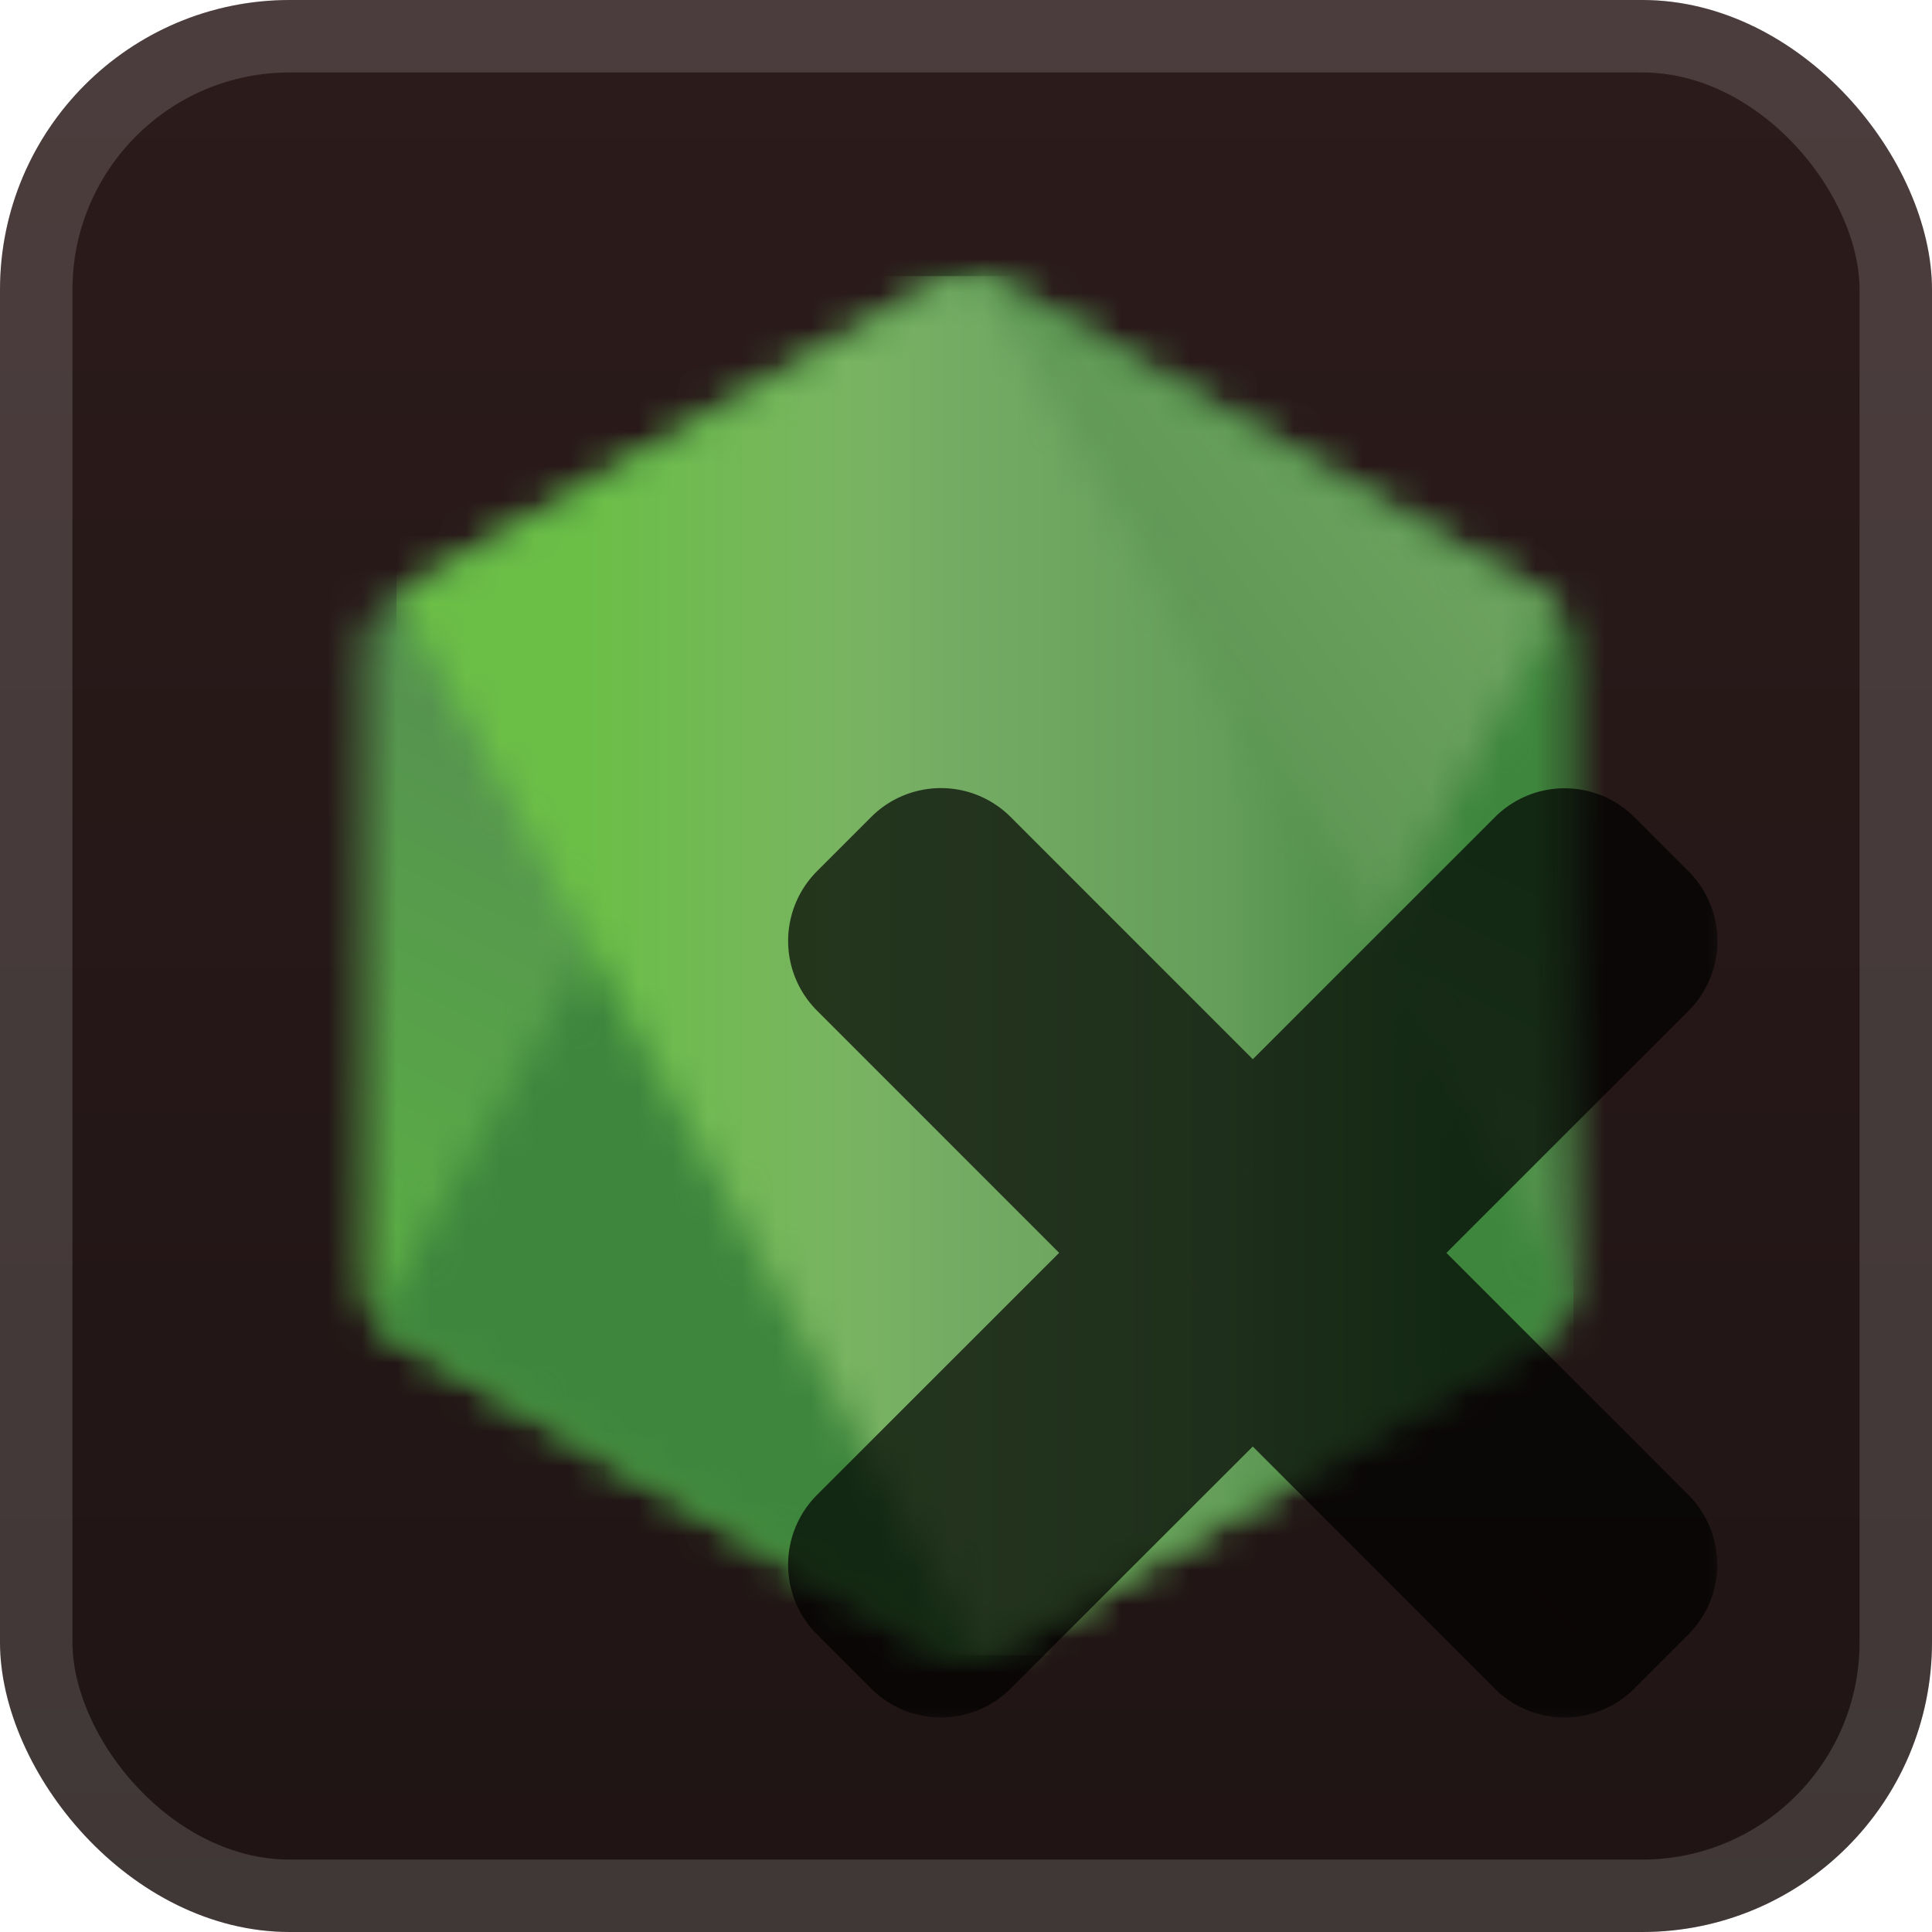
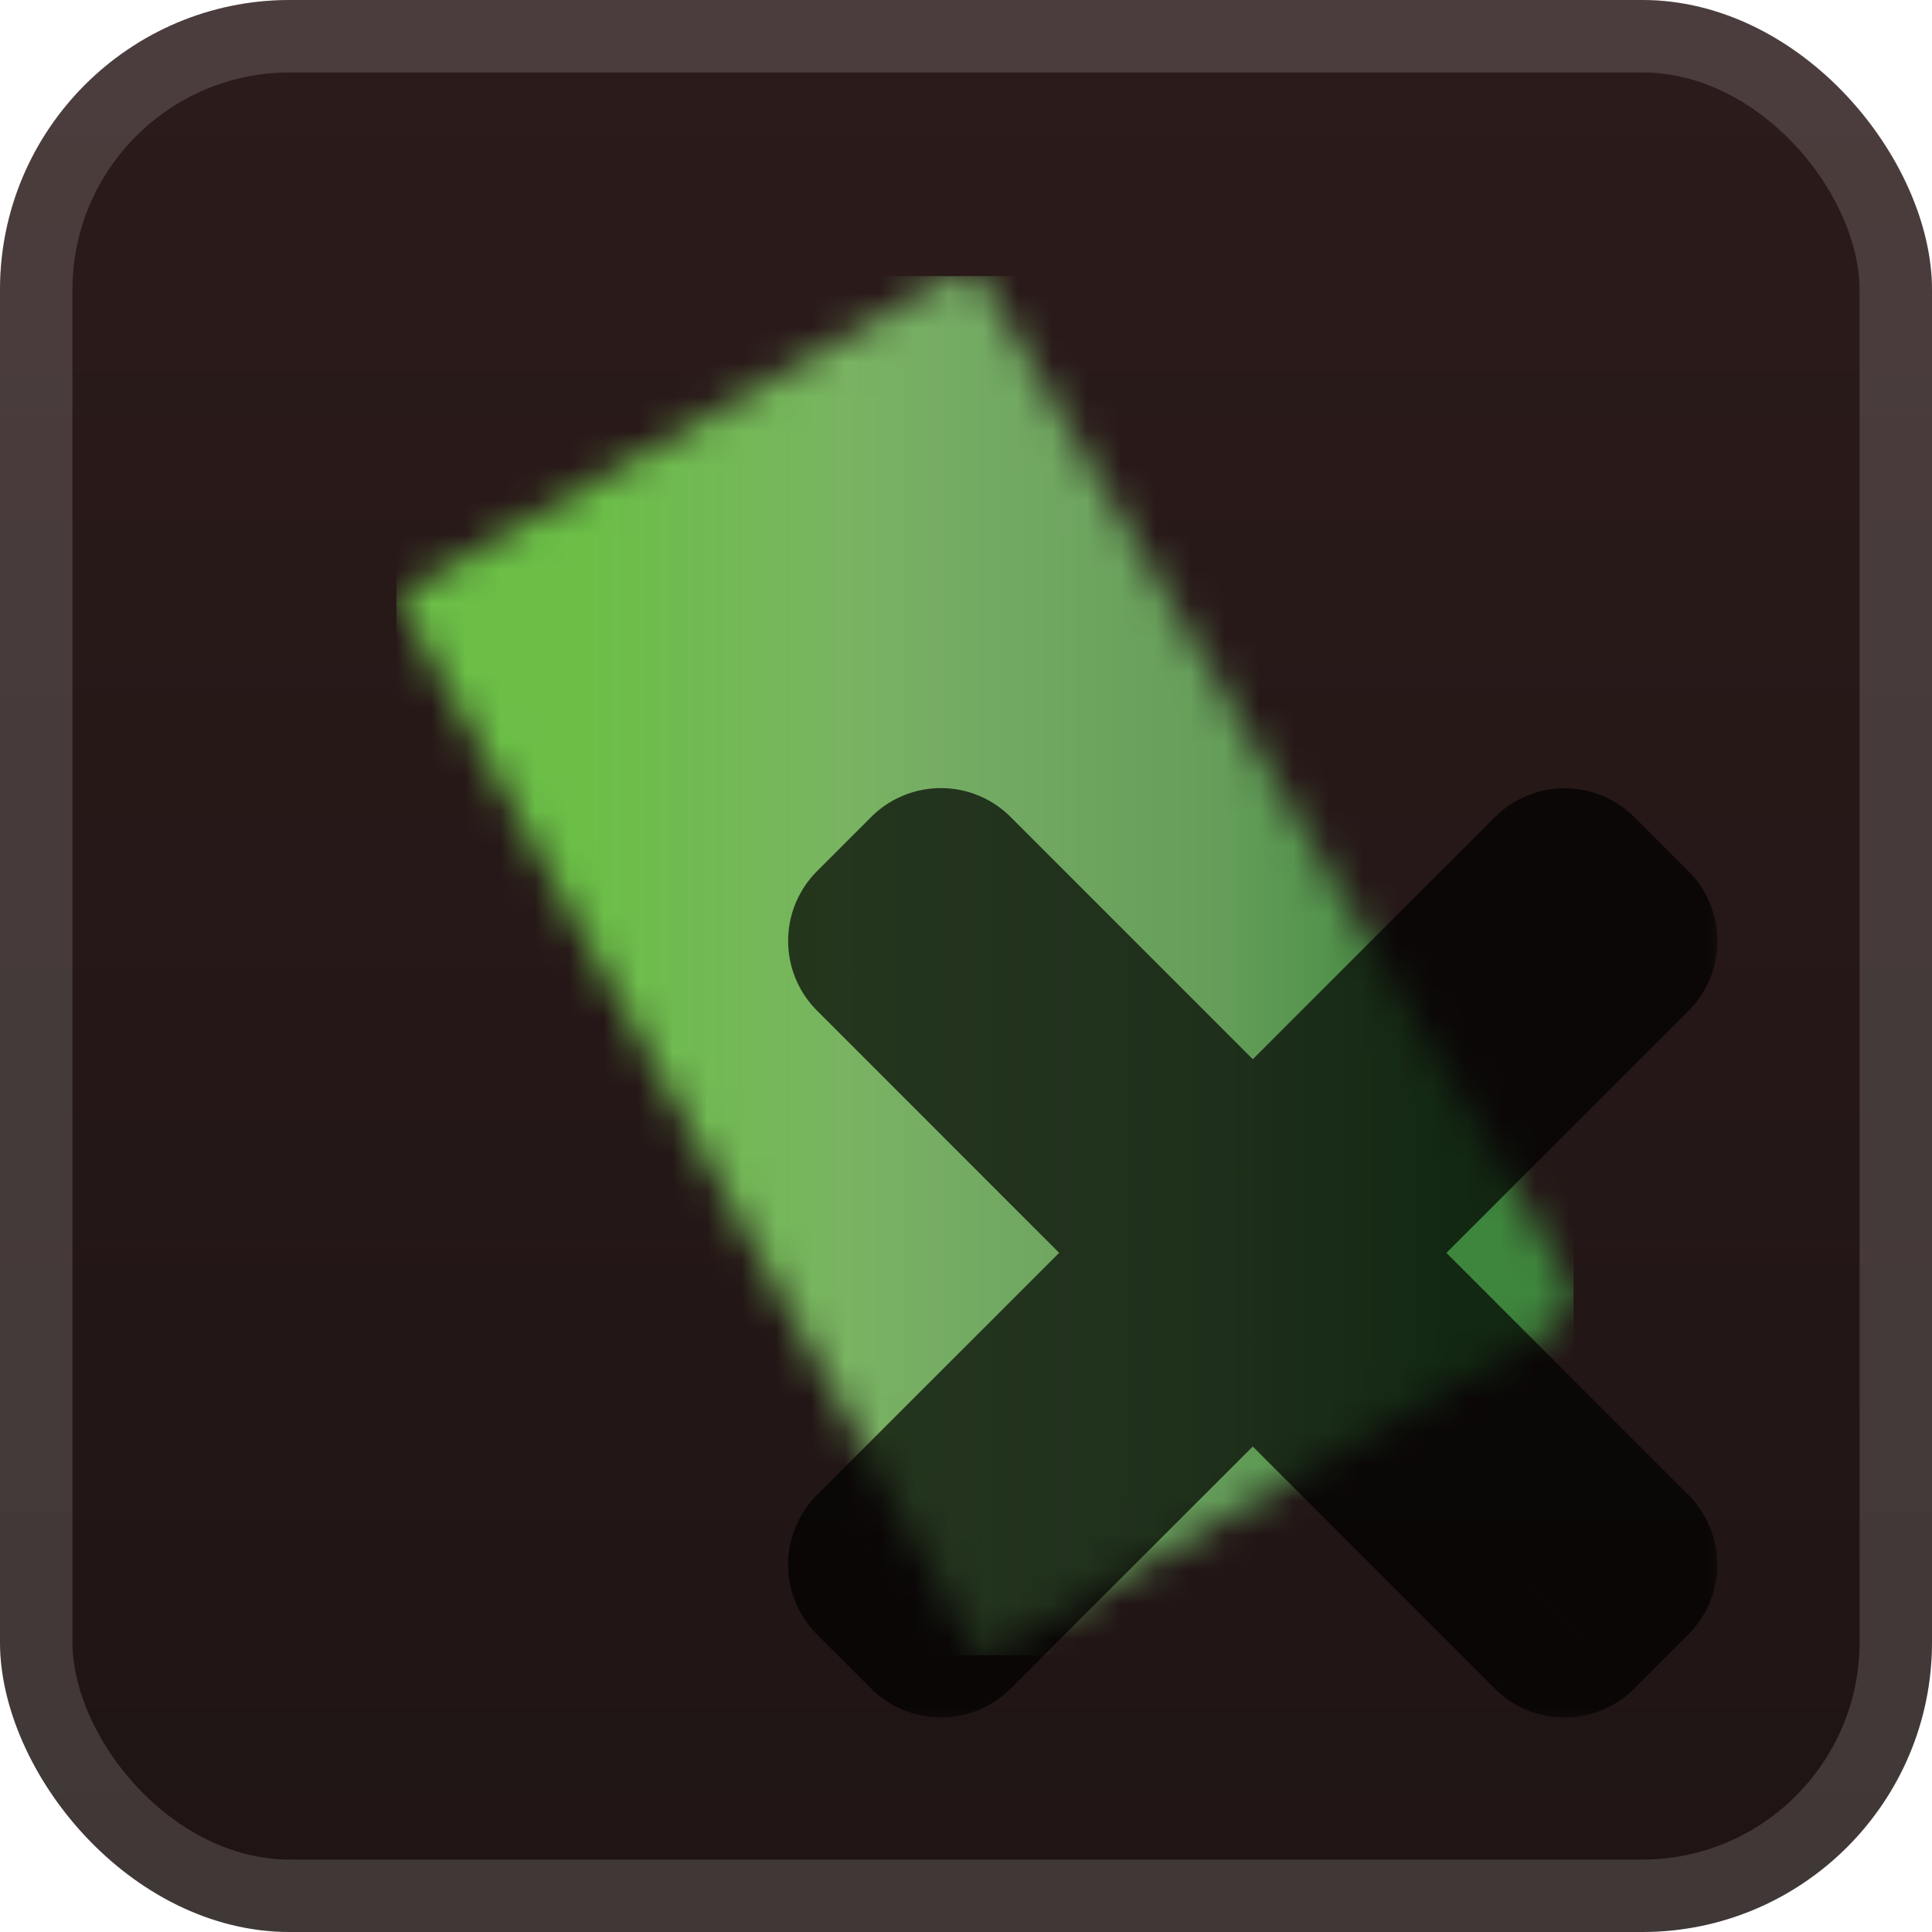
<svg xmlns="http://www.w3.org/2000/svg" width="64" height="64" fill="none" viewBox="0 0 56 56">
  <g clip-path="url(#a)">
    <rect width="56" height="56" fill="url(#b)" rx="8.4" />
    <g filter="url(#c)">
      <mask id="d" width="36" height="40" x="10" y="8" maskUnits="userSpaceOnUse" style="mask-type:luminance">
-         <path fill="#fff" d="m27.125 8.253-15.678 9.049a1.89 1.89 0 0 0-.947 1.64v18.11c0 .676.36 1.3.947 1.639l15.679 9.056a1.9 1.9 0 0 0 1.894 0l15.676-9.056c.584-.339.945-.964.945-1.64v-18.11c0-.675-.361-1.3-.95-1.64L29.019 8.254a1.91 1.91 0 0 0-1.897 0" />
-       </mask>
+         </mask>
      <g mask="url(#d)">
        <path fill="url(#e)" d="M61.483 15.765 17.308-5.888-5.343 40.319 38.83 61.974z" />
      </g>
      <mask id="f" width="36" height="40" x="10" y="8" maskUnits="userSpaceOnUse" style="mask-type:luminance">
        <path fill="#fff" d="M10.889 38.201c.15.195.337.364.558.49l13.448 7.768 2.24 1.287a1.9 1.9 0 0 0 1.464.18L45.134 17.65a1.9 1.9 0 0 0-.441-.35l-10.265-5.928-5.426-3.122a2 2 0 0 0-.492-.197z" />
      </mask>
      <g mask="url(#f)">
-         <path fill="url(#g)" d="M-8.211 22.17 22.98 64.388l41.253-30.479L33.04-8.308z" />
-       </g>
+         </g>
      <mask id="h" width="35" height="40" x="11" y="8" maskUnits="userSpaceOnUse" style="mask-type:luminance">
        <path fill="#fff" d="M27.882 8.01c-.263.026-.52.108-.757.243l-15.633 9.023L28.35 47.979c.235-.033.465-.112.674-.232L44.7 38.69a1.9 1.9 0 0 0 .915-1.293L28.431 8.04a2 2 0 0 0-.54-.03" />
      </mask>
      <g mask="url(#h)">
        <path fill="url(#i)" d="M11.492 8.003V47.98h34.117V8.003z" />
      </g>
      <g opacity=".7">
        <mask id="k" width="28" height="28" x="21.986" y="21.986" fill="#000" maskUnits="userSpaceOnUse">
          <path fill="#fff" d="M21.986 21.986h28v28h-28z" />
-           <path fill-rule="evenodd" d="M27.778 25.195a.714.714 0 0 0-1.01 0l-1.572 1.573a.714.714 0 0 0 0 1.01l8.534 8.536-8.535 8.534a.714.714 0 0 0 0 1.01l1.573 1.572a.714.714 0 0 0 1.01 0l8.534-8.533 8.531 8.534a.714.714 0 0 0 1.01 0l1.572-1.573a.715.715 0 0 0 0-1.01l-8.53-8.533 8.534-8.533a.714.714 0 0 0 0-1.01L45.857 25.2a.714.714 0 0 0-1.01 0l-8.534 8.532z" clip-rule="evenodd" />
        </mask>
        <path fill="url(#j)" fill-rule="evenodd" d="M27.778 25.195a.714.714 0 0 0-1.01 0l-1.572 1.573a.714.714 0 0 0 0 1.01l8.534 8.536-8.535 8.534a.714.714 0 0 0 0 1.01l1.573 1.572a.714.714 0 0 0 1.01 0l8.534-8.533 8.531 8.534a.714.714 0 0 0 1.01 0l1.572-1.573a.715.715 0 0 0 0-1.01l-8.53-8.533 8.534-8.533a.714.714 0 0 0 0-1.01L45.857 25.2a.714.714 0 0 0-1.01 0l-8.534 8.532z" clip-rule="evenodd" />
        <path fill="#000" d="m26.768 25.195-1.515-1.515zm1.01 0-1.515 1.515zm-2.582 1.573-1.516-1.515zm0 1.01-1.516 1.515zm8.534 8.536 1.515 1.516 1.515-1.515-1.515-1.516zm-8.535 8.534-1.515-1.516zm0 1.01-1.515 1.515zm1.573 1.572-1.515 1.515zm1.01 0-1.515-1.515zm8.534-8.533 1.516-1.515-1.516-1.515-1.515 1.515zm8.531 8.534-1.515 1.515zm1.01 0 1.516 1.515zm1.572-1.573 1.516 1.515zm0-1.01 1.516-1.515zm-8.53-8.533L37.38 34.8l-1.516 1.515 1.515 1.515zm8.534-8.533-1.515-1.515zm0-1.01-1.515 1.515zM45.857 25.2l1.515-1.516zm-1.01 0-1.515-1.516zm-8.534 8.532-1.516 1.515 1.515 1.516 1.516-1.515zm-8.03-7.022a1.43 1.43 0 0 1-2.02 0l3.03-3.03a2.857 2.857 0 0 0-4.04 0zm-1.572 1.573 1.572-1.573-3.03-3.03-1.573 1.573zm0-2.02a1.43 1.43 0 0 1 0 2.02l-3.03-3.03a2.857 2.857 0 0 0 0 4.04zm8.534 8.536-8.534-8.536-3.03 3.03 8.534 8.537zM26.71 46.363l8.535-8.533-3.03-3.03-8.535 8.532zm0-2.02a1.43 1.43 0 0 1 0 2.02l-3.03-3.03a2.857 2.857 0 0 0 0 4.04zm1.573 1.572-1.573-1.572-3.03 3.03 1.573 1.572zm-2.02 0a1.43 1.43 0 0 1 2.02 0l-3.03 3.03a2.857 2.857 0 0 0 4.04 0zm8.534-8.533-8.534 8.533 3.03 3.03 8.534-8.532zm11.562 8.534-8.531-8.534-3.031 3.03 8.53 8.534zm-2.021 0a1.43 1.43 0 0 1 2.02 0l-3.03 3.03a2.857 2.857 0 0 0 4.04 0zm1.572-1.573-1.572 1.572 3.03 3.03 1.573-1.572zm0 2.02a1.43 1.43 0 0 1 0-2.02l3.03 3.03a2.857 2.857 0 0 0 0-4.04zm-8.53-8.533 8.53 8.533 3.03-3.03-8.53-8.533zm8.534-11.563L37.38 34.8l3.03 3.03 8.535-8.533zm0 2.02a1.43 1.43 0 0 1 0-2.02l3.03 3.03a2.857 2.857 0 0 0 0-4.04zm-1.572-1.572 1.572 1.572 3.03-3.03-1.572-1.573zm2.02 0a1.43 1.43 0 0 1-2.02 0l3.03-3.03a2.857 2.857 0 0 0-4.04 0zm-8.534 8.533 8.534-8.533-3.03-3.03-8.534 8.532zM26.263 26.71l8.534 8.537 3.031-3.03-8.535-8.537z" mask="url(#k)" />
      </g>
    </g>
  </g>
  <rect width="53.9" height="53.9" x="1.05" y="1.05" stroke="#fff" stroke-opacity=".15" stroke-width="2.1" rx="7.35" />
  <defs>
    <linearGradient id="b" x1="28" x2="28" y1="0" y2="56" gradientUnits="userSpaceOnUse">
      <stop stop-color="#2C1B1B" />
      <stop offset="1" stop-color="#1F1414" />
    </linearGradient>
    <linearGradient id="e" x1="39.382" x2="16.733" y1="4.905" y2="51.109" gradientUnits="userSpaceOnUse">
      <stop offset=".3" stop-color="#3E863D" />
      <stop offset=".5" stop-color="#55934F" />
      <stop offset=".8" stop-color="#5AAD45" />
    </linearGradient>
    <linearGradient id="g" x1="7.572" x2="48.826" y1="43.521" y2="13.039" gradientUnits="userSpaceOnUse">
      <stop offset=".57" stop-color="#3E863D" />
      <stop offset=".72" stop-color="#619857" />
      <stop offset="1" stop-color="#76AC64" />
    </linearGradient>
    <linearGradient id="i" x1="11.503" x2="45.615" y1="27.993" y2="27.993" gradientUnits="userSpaceOnUse">
      <stop offset=".16" stop-color="#6BBF47" />
      <stop offset=".38" stop-color="#79B461" />
      <stop offset=".47" stop-color="#75AC64" />
      <stop offset=".7" stop-color="#659E5A" />
      <stop offset=".9" stop-color="#3E863D" />
    </linearGradient>
    <linearGradient id="j" x1="36.312" x2="36.312" y1="24.986" y2="47.64" gradientUnits="userSpaceOnUse">
      <stop stop-color="red" />
      <stop offset="1" stop-color="#C00" />
    </linearGradient>
    <clipPath id="a">
      <rect width="56" height="56" fill="#fff" rx="8.4" />
    </clipPath>
    <filter id="c" width="53.21" height="53.211" x="2.286" y="2.286" color-interpolation-filters="sRGB" filterUnits="userSpaceOnUse">
      <feFlood flood-opacity="0" result="BackgroundImageFix" />
      <feColorMatrix in="SourceAlpha" result="hardAlpha" values="0 0 0 0 0 0 0 0 0 0 0 0 0 0 0 0 0 0 127 0" />
      <feOffset />
      <feGaussianBlur stdDeviation="2.857" />
      <feComposite in2="hardAlpha" operator="out" />
      <feColorMatrix values="0 0 0 0 0 0 0 0 0 0 0 0 0 0 0 0 0 0 0.25 0" />
      <feBlend in2="BackgroundImageFix" result="effect1_dropShadow_1_62" />
      <feBlend in="SourceGraphic" in2="effect1_dropShadow_1_62" result="shape" />
    </filter>
  </defs>
</svg>